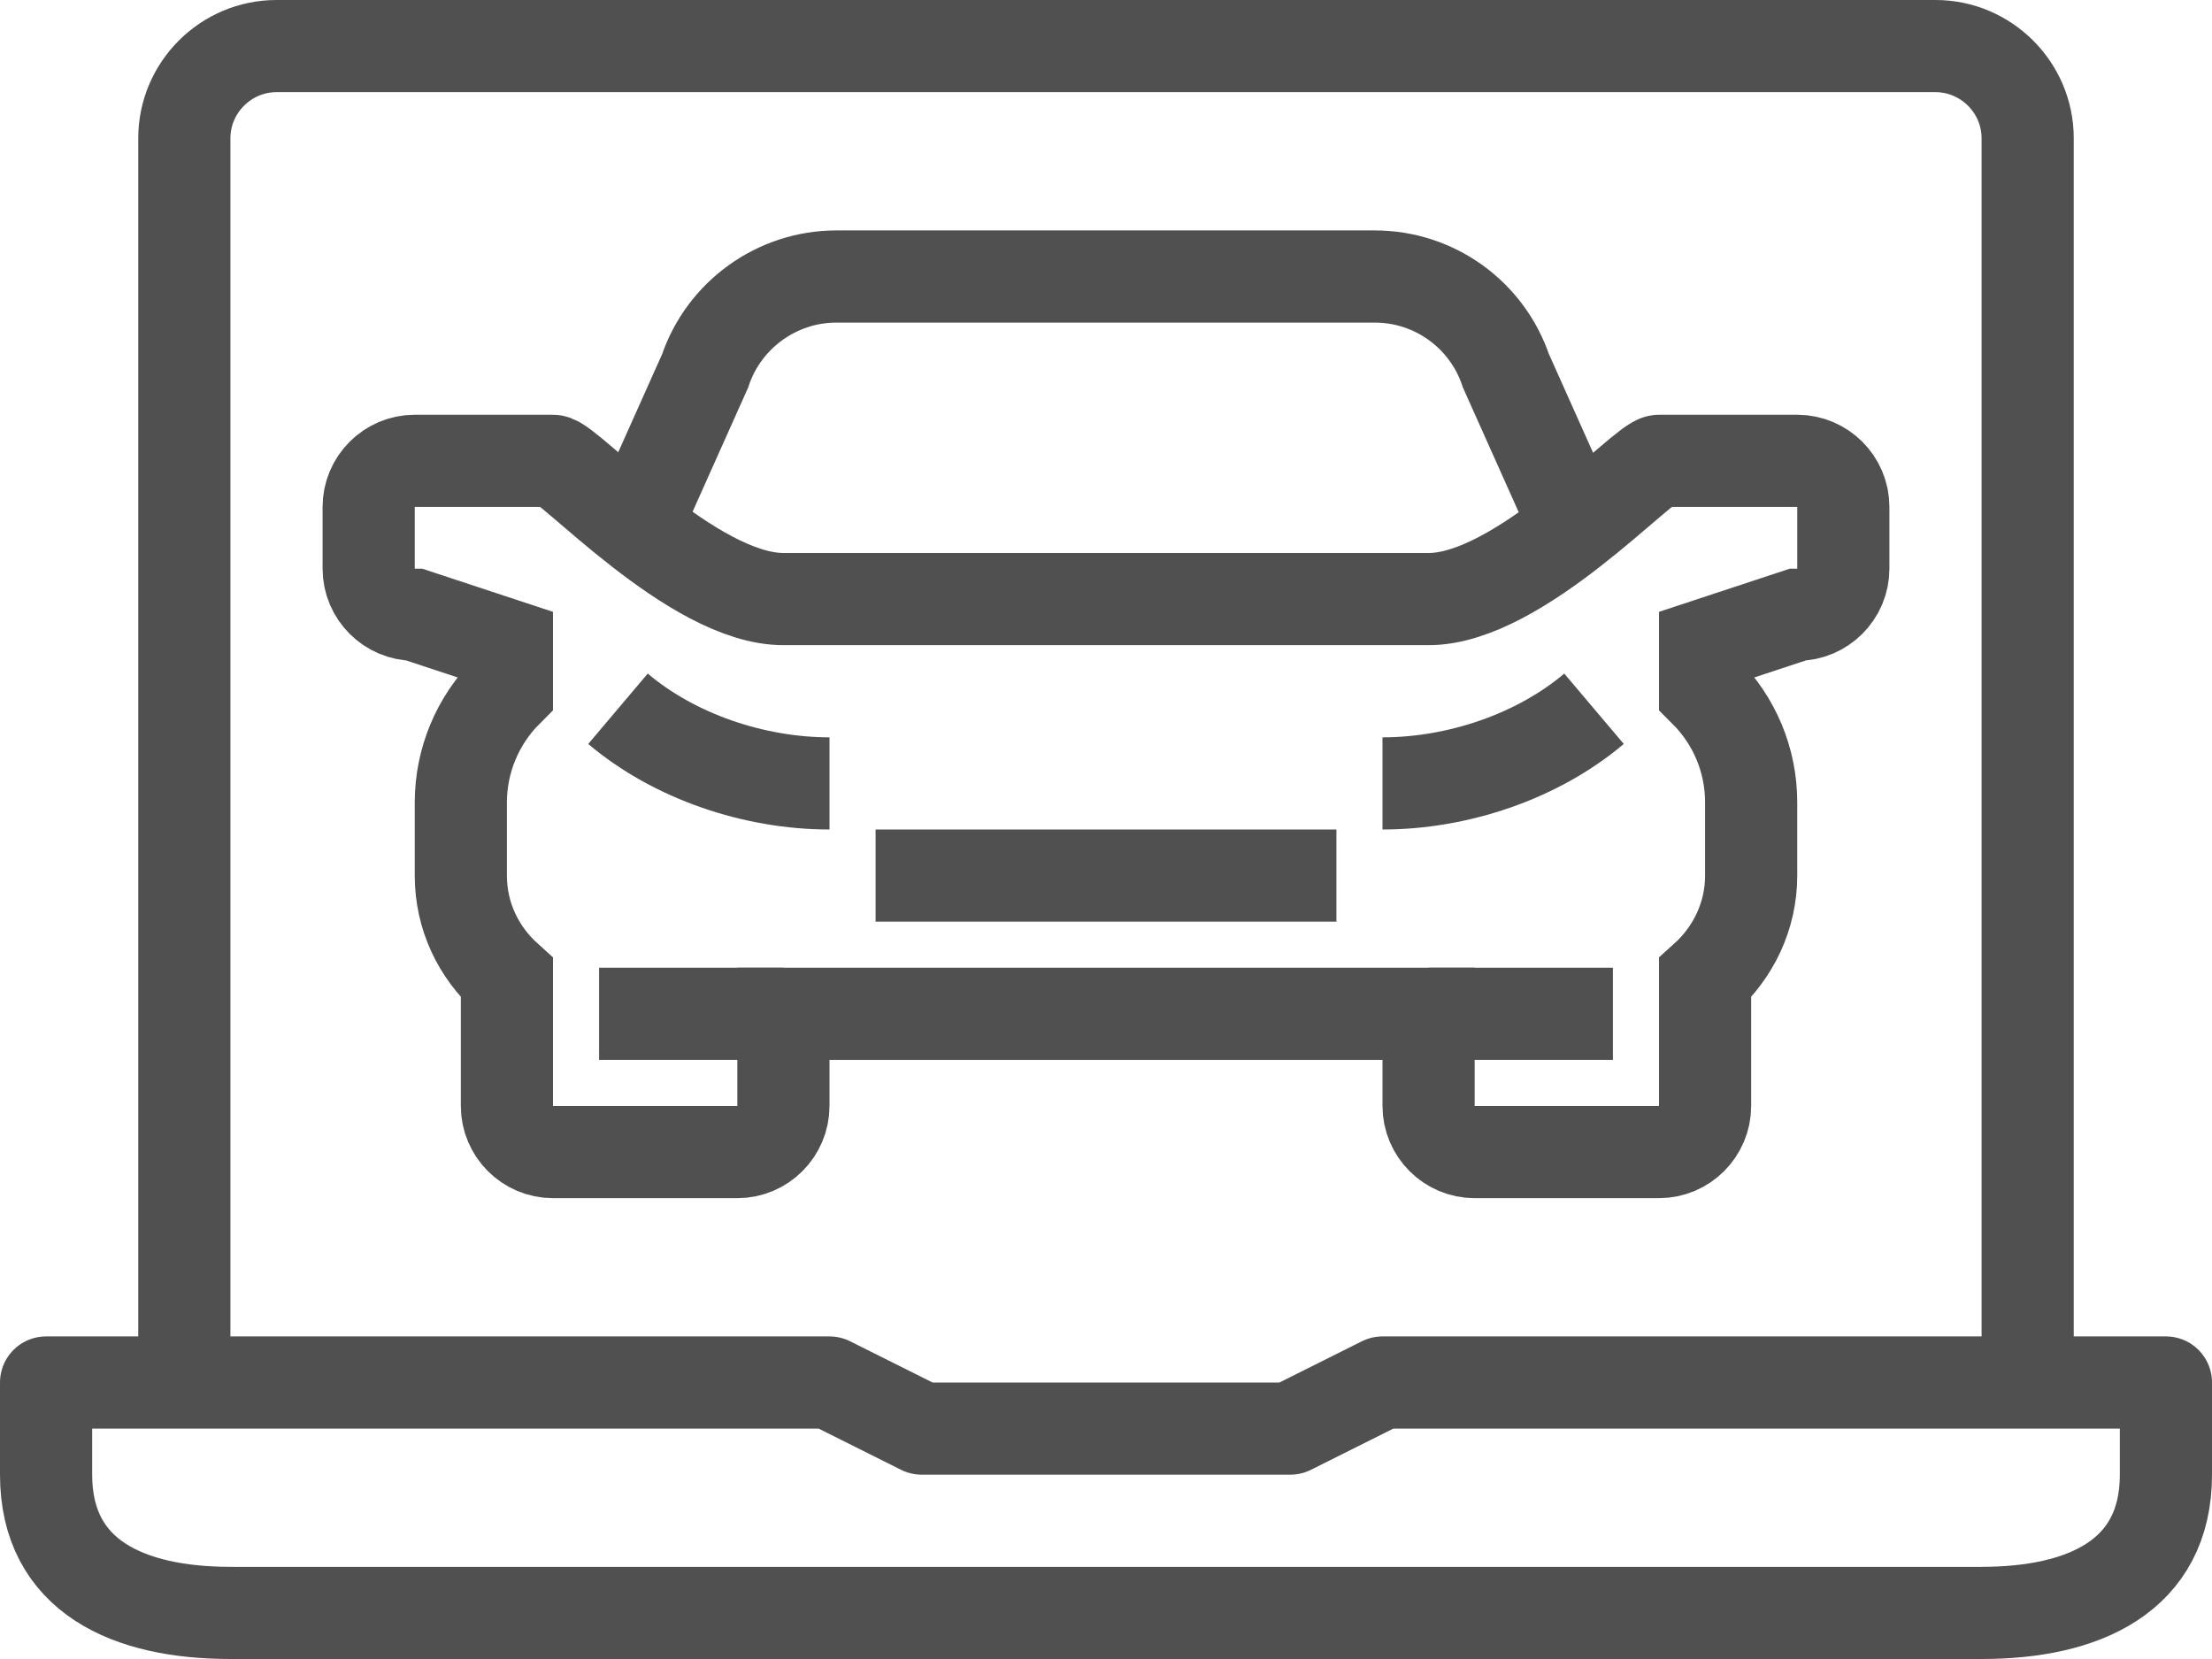
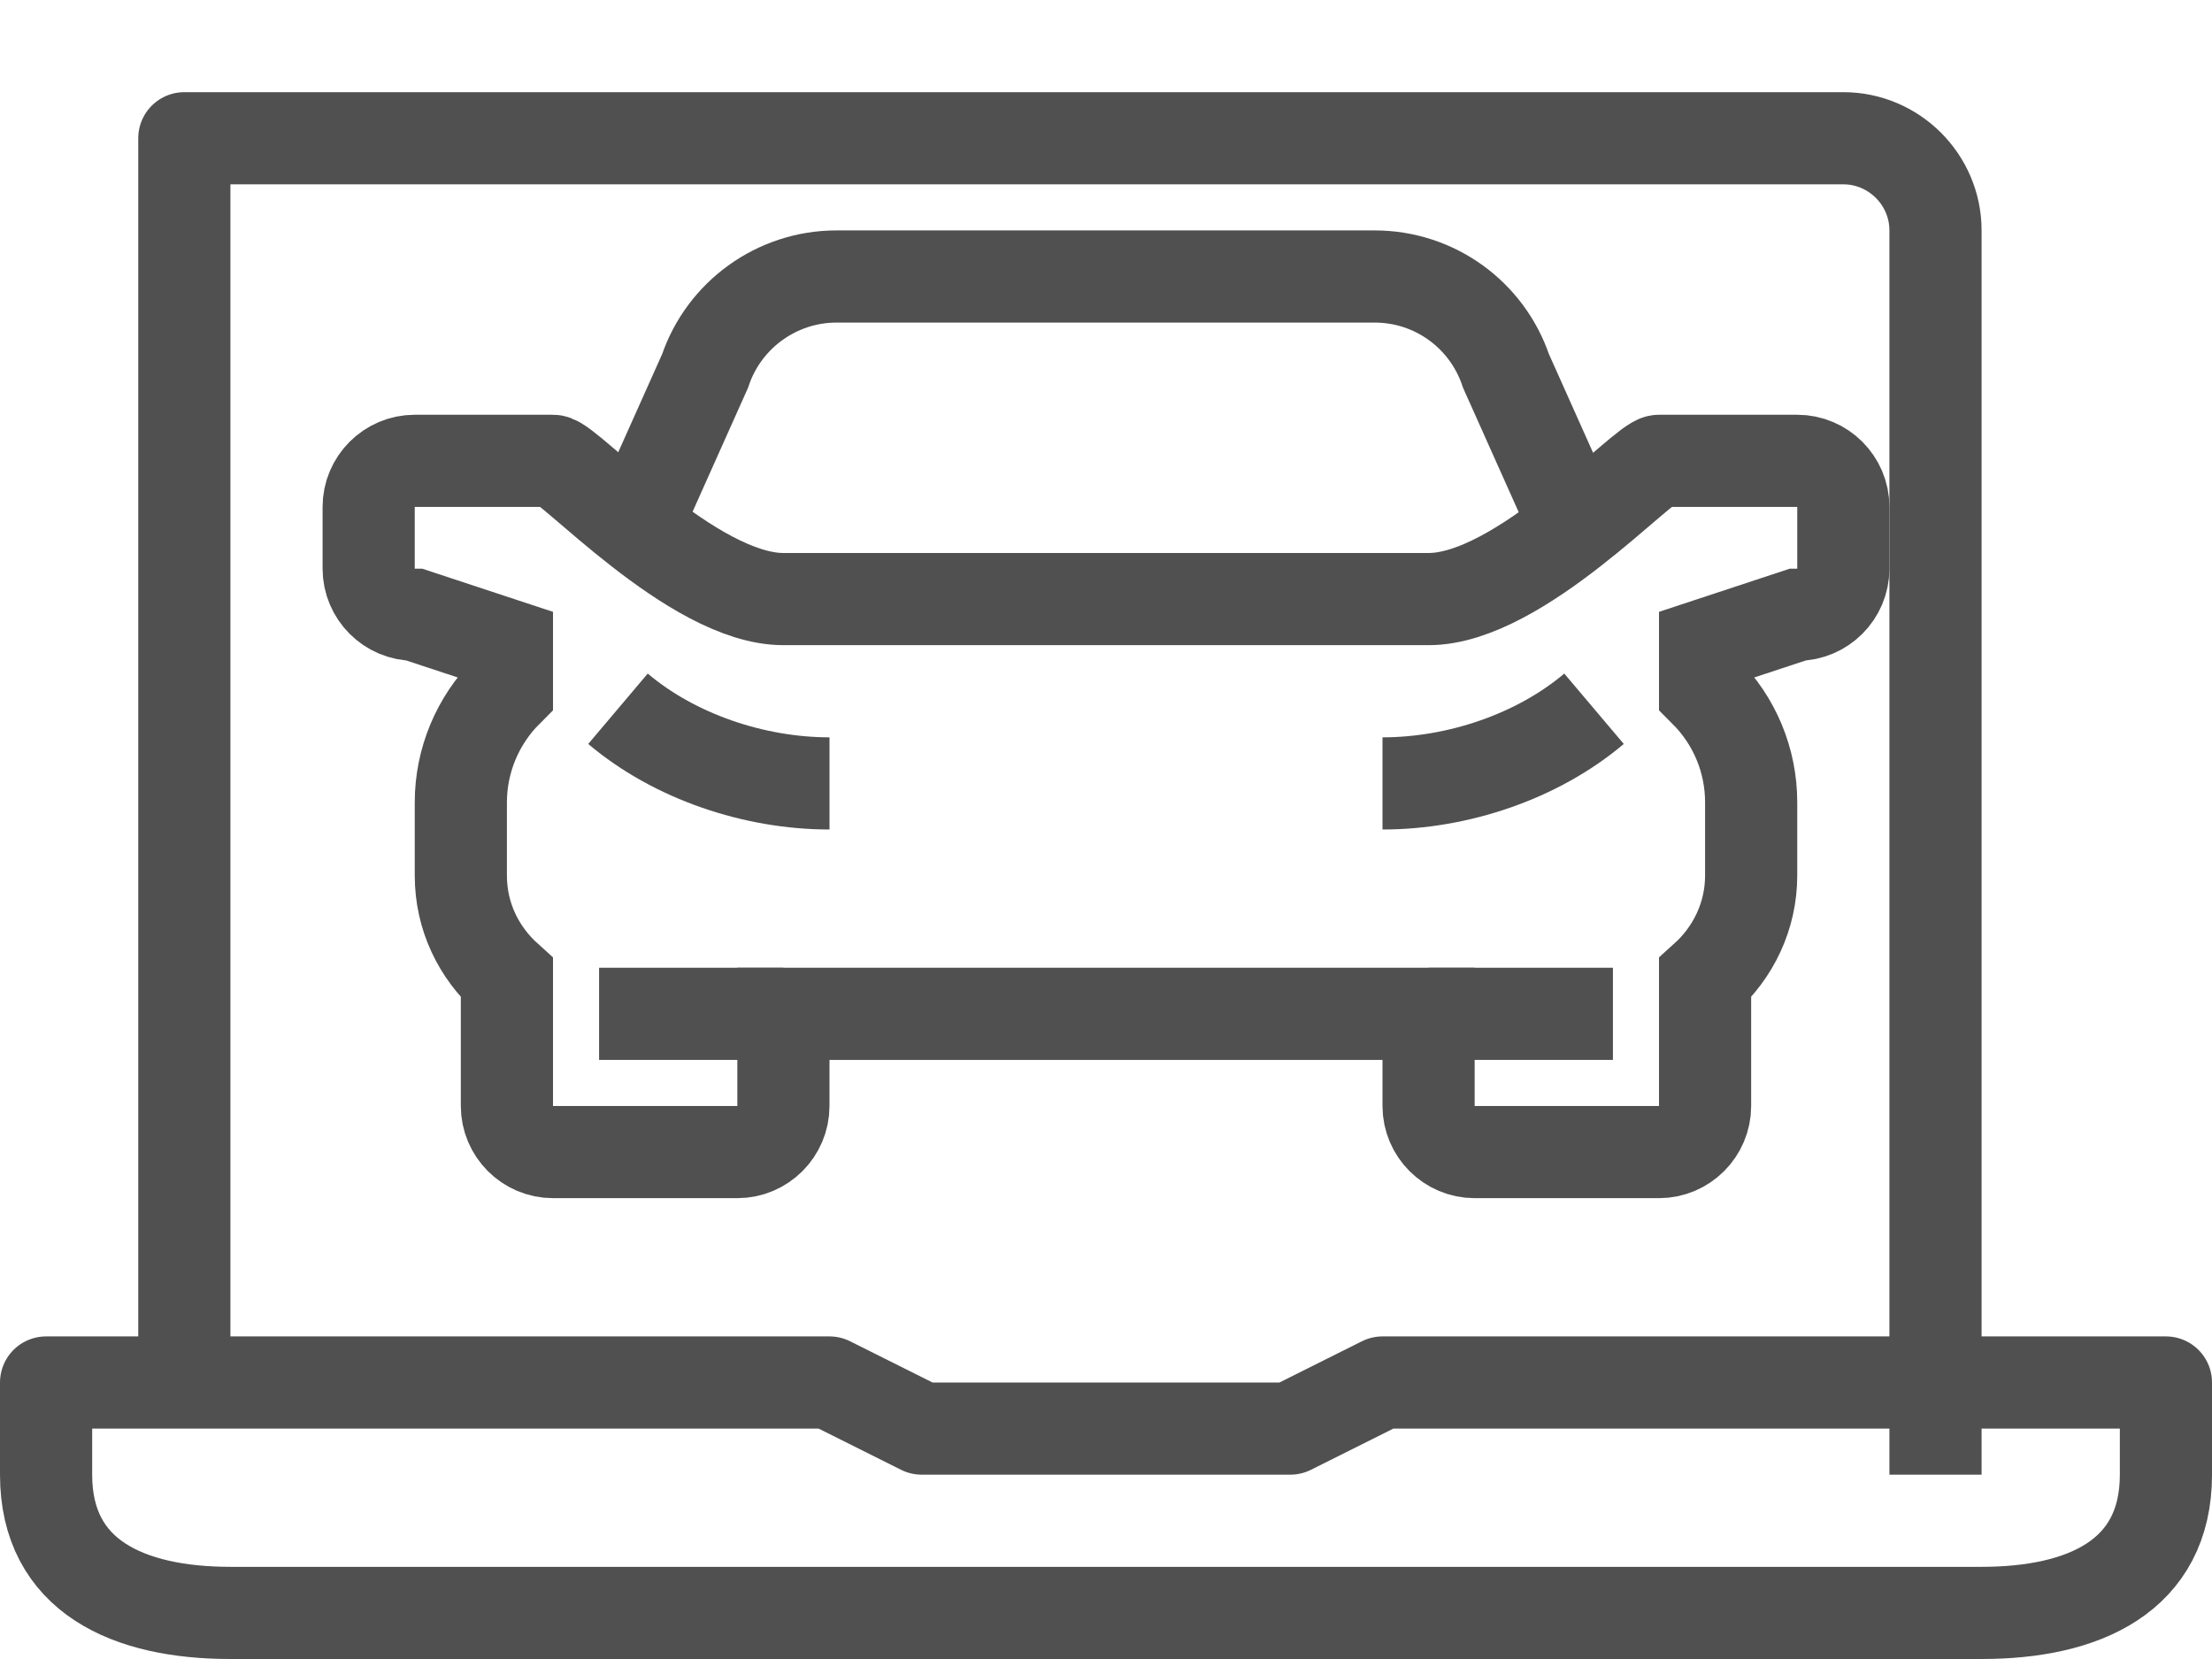
<svg xmlns="http://www.w3.org/2000/svg" id="Warstwa_2" data-name="Warstwa 2" viewBox="0 0 48 36">
  <defs>
    <style>      .cls-1 {        stroke-miterlimit: 10;      }      .cls-1, .cls-2 {        fill: none;        stroke: #505050;        stroke-width: 2px;      }      .cls-2 {        stroke-linejoin: round;      }    </style>
  </defs>
  <g id="icons">
    <g>
      <path class="cls-2" d="m43,35H5c-2.21,0-4-.79-4-3v-2h17l2,1h8l2-1h17v2c0,2.21-1.79,3-4,3Z" />
-       <path class="cls-2" d="m4,30V3c0-1.1.9-2,2-2h36c1.1,0,2,.9,2,2v27" />
+       <path class="cls-2" d="m4,30V3h36c1.1,0,2,.9,2,2v27" />
      <path class="cls-1" d="m34,11l-1.32-2.95c-.41-1.22-1.55-2.05-2.85-2.05h-11.68c-1.29,0-2.44.83-2.85,2.05l-1.32,2.95" />
-       <polyline class="cls-1" points="19 19 24 19 29 19" />
      <path class="cls-1" d="m39,10h-3c-.33,0-3.03,3-5,3h-14c-1.97,0-4.67-3-5-3h-3c-.55,0-1,.45-1,1v1.34c0,.55.45,1,1,1l2,.66v1c-.64.64-1,1.51-1,2.41v1.59c0,.89.39,1.67,1,2.22v2.78c0,.55.45,1,1,1h4c.55,0,1-.45,1-1v-2h14v2c0,.55.45,1,1,1h4c.55,0,1-.45,1-1v-2.78c.61-.55,1-1.34,1-2.22v-1.59c0-.91-.36-1.77-1-2.41v-1l2-.66c.55,0,1-.45,1-1v-1.34c0-.55-.45-1-1-1Z" />
      <path class="cls-1" d="m34.59,15.38c-1.23,1.04-2.96,1.62-4.59,1.62" />
      <path class="cls-1" d="m13.41,15.38c1.23,1.04,2.96,1.62,4.59,1.62" />
      <line class="cls-1" x1="17" y1="22" x2="13" y2="22" />
      <line class="cls-1" x1="35" y1="22" x2="31" y2="22" />
    </g>
  </g>
</svg>